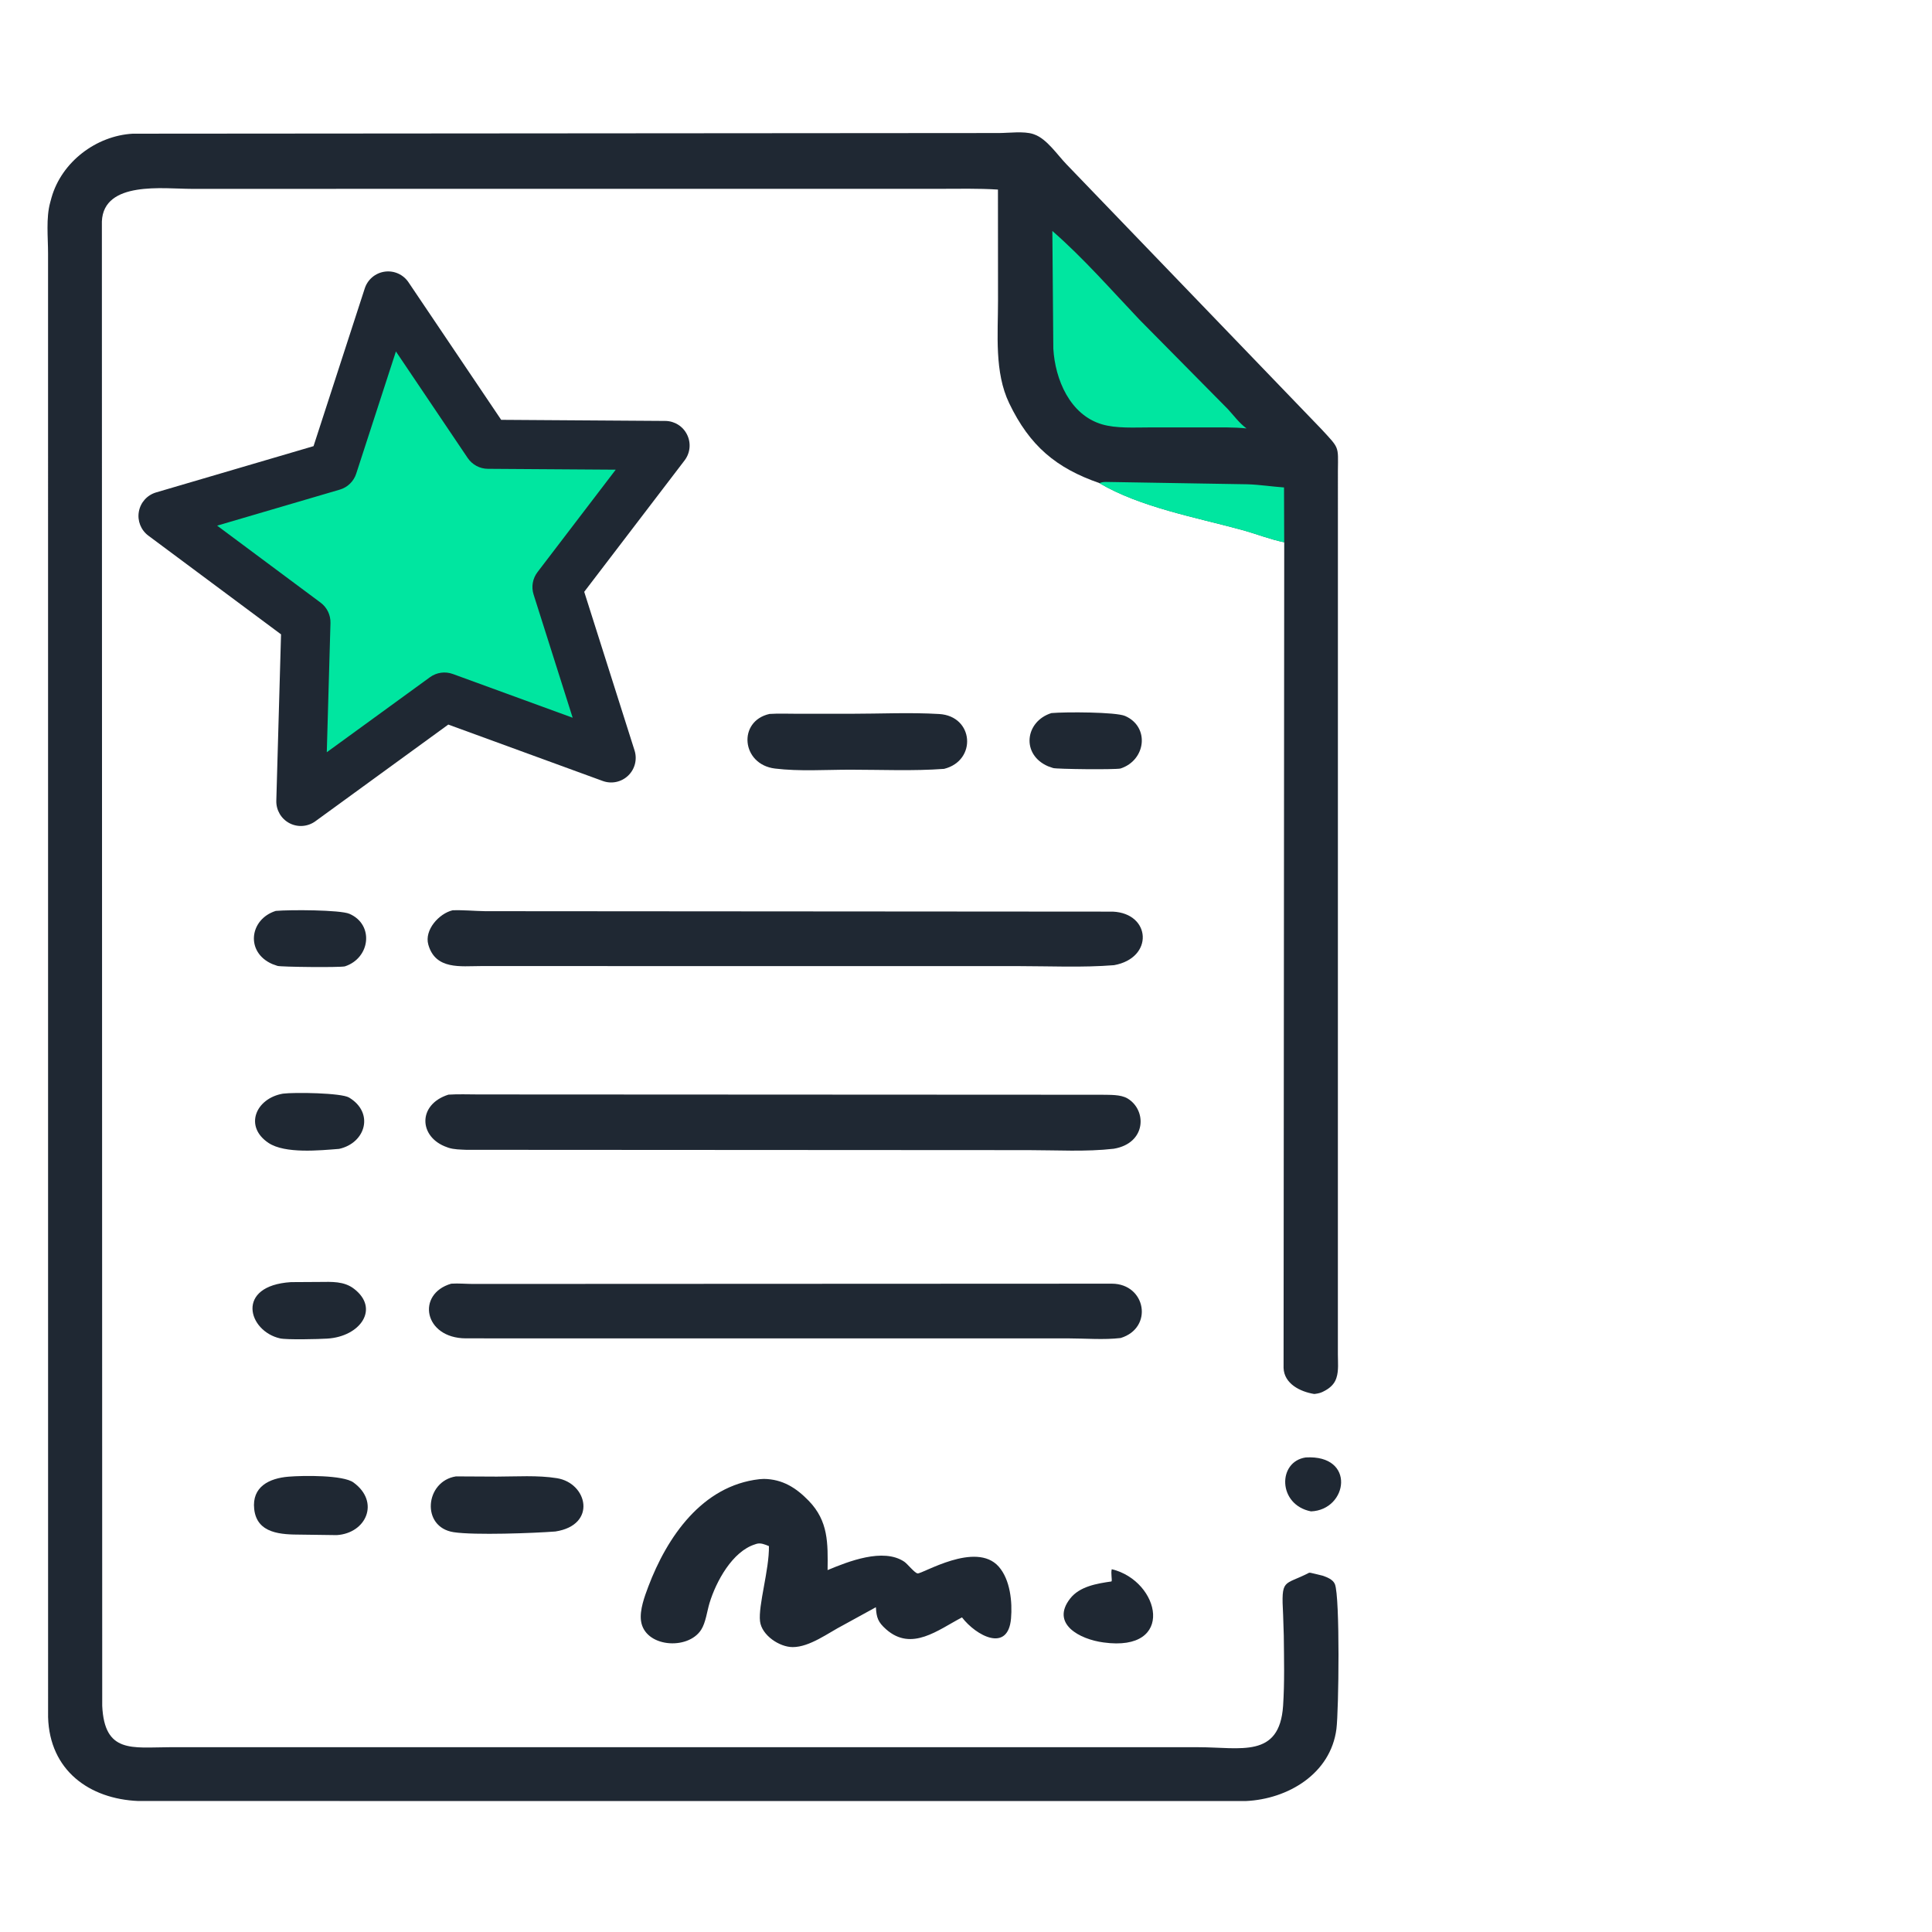
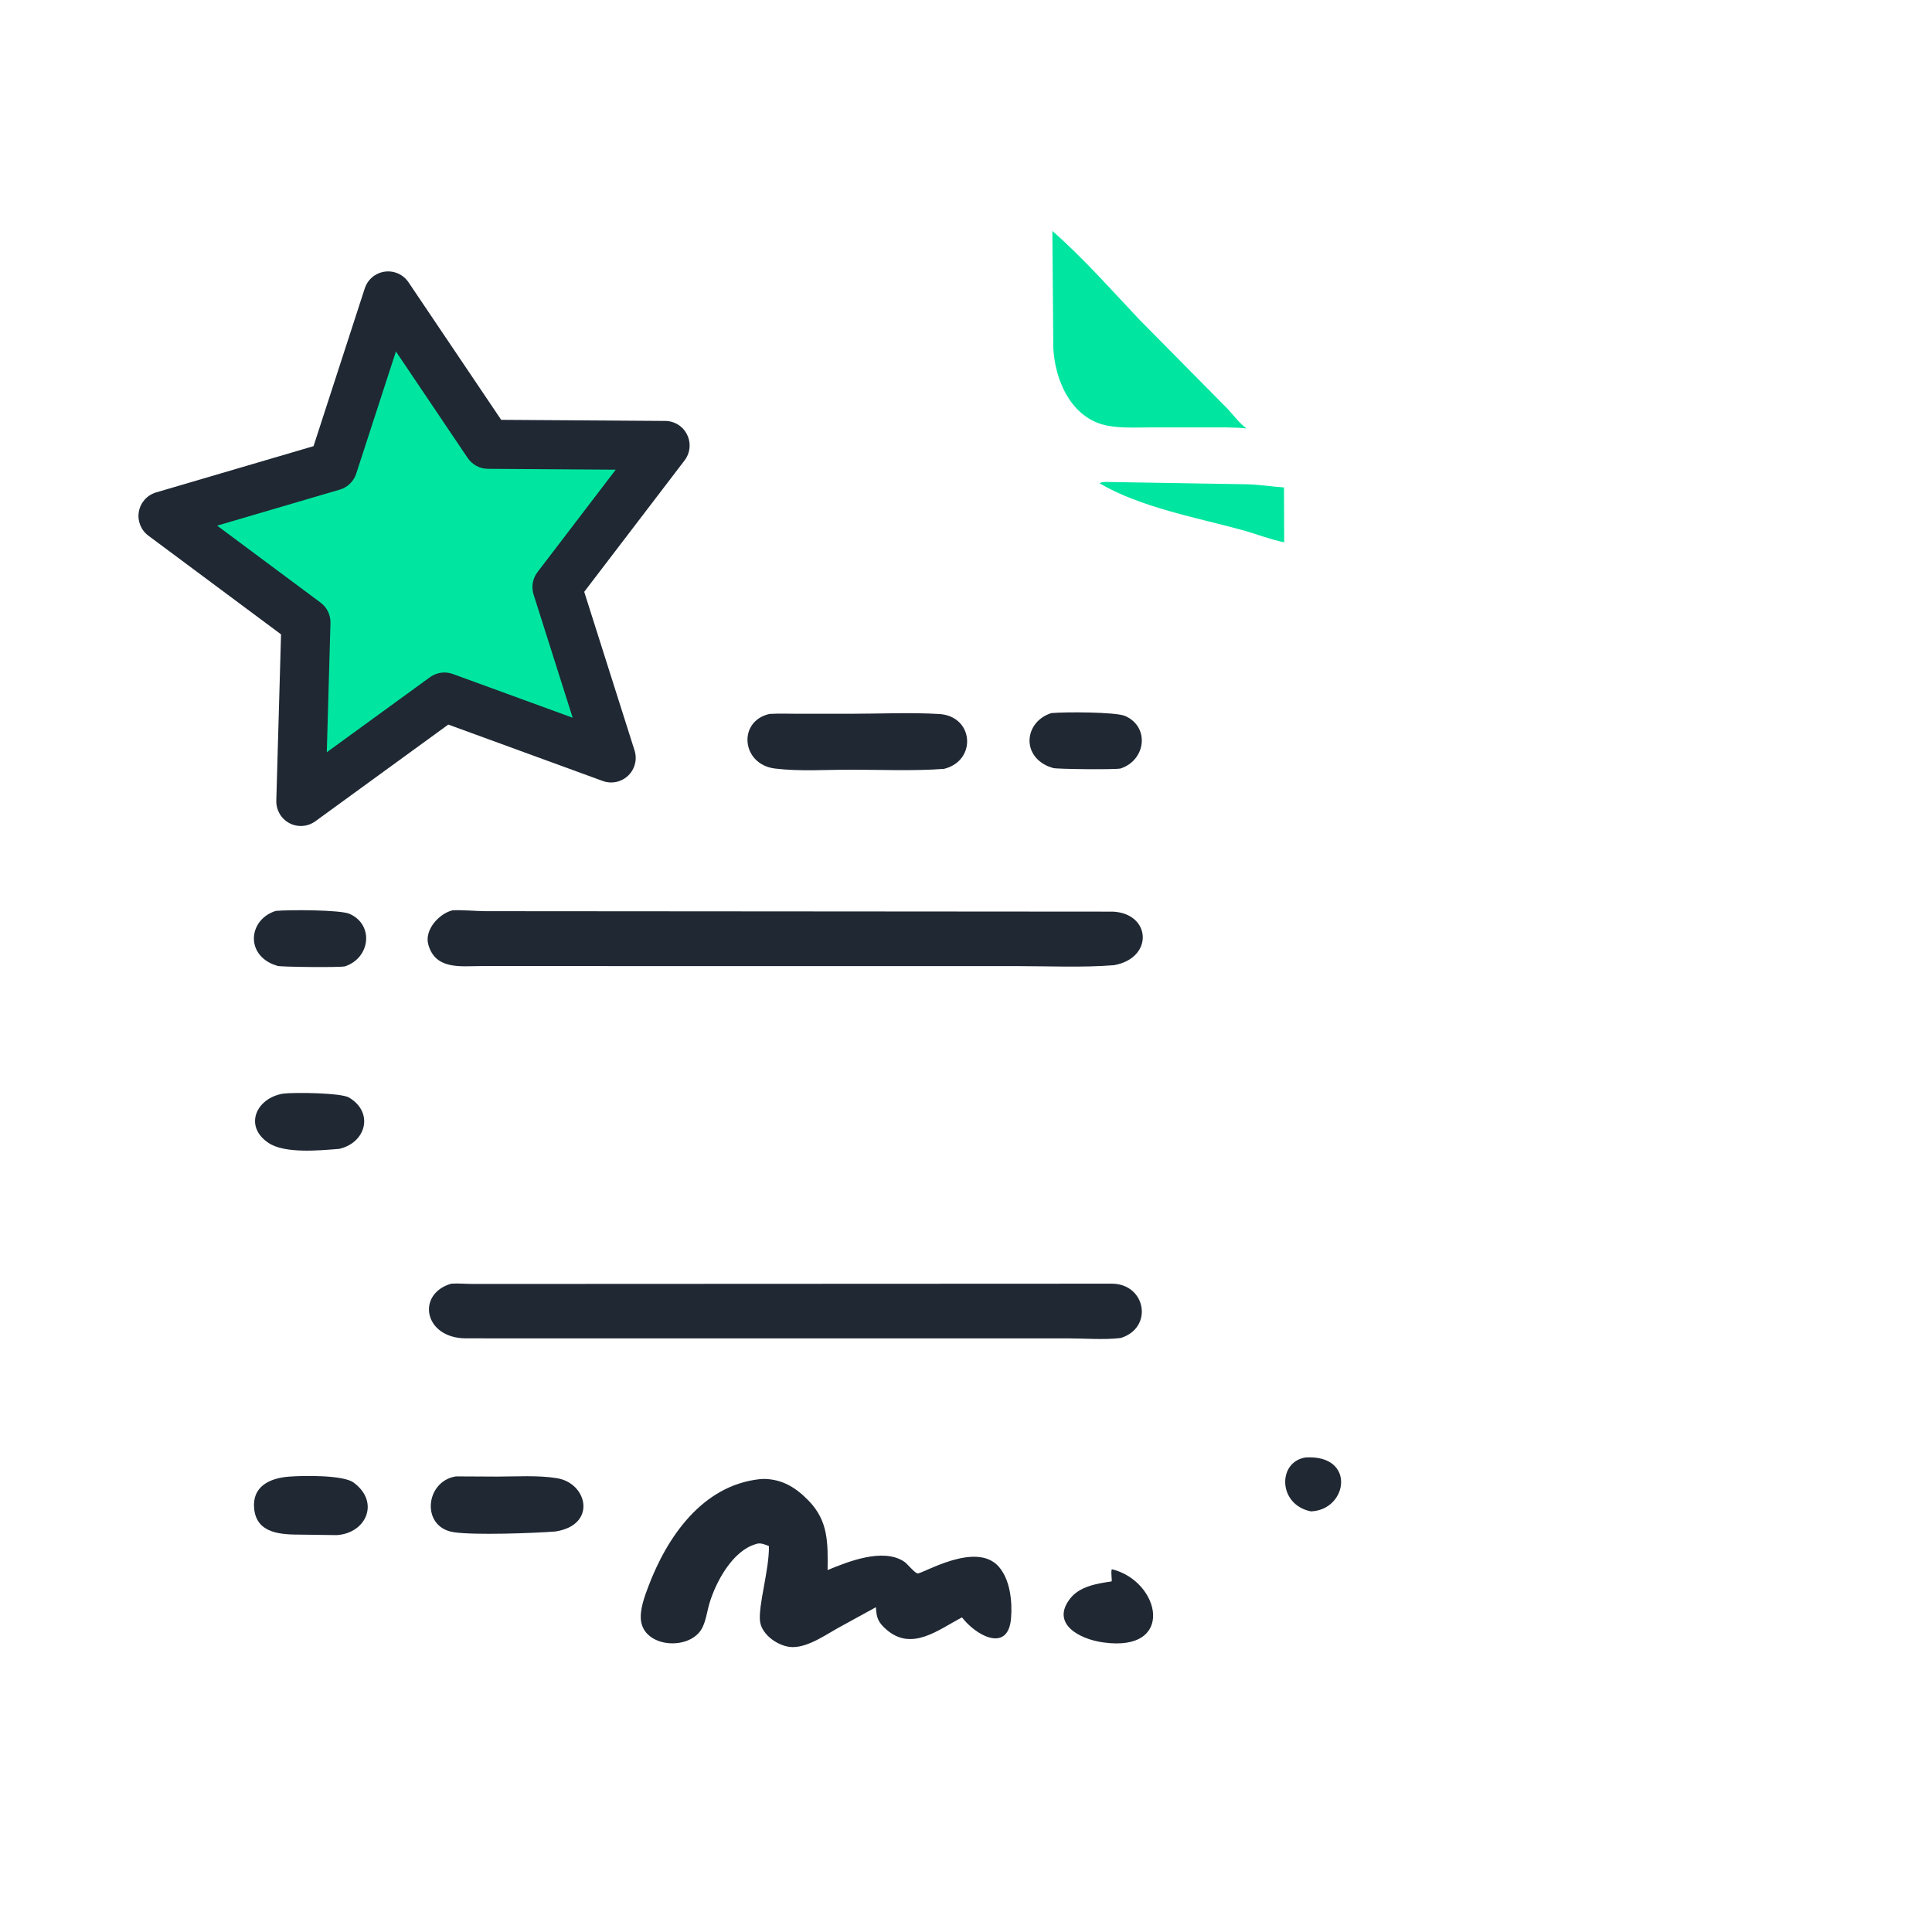
<svg xmlns="http://www.w3.org/2000/svg" width="56" height="56" viewBox="0 0 56 56" fill="none">
  <path d="M37.847 42.245C39.309 42.159 39.069 43.766 38 43.808C37.034 43.619 37.026 42.365 37.847 42.245Z" fill="#1F2833" />
-   <path d="M37.942 45.587C37.983 45.587 37.971 45.585 38.009 45.593L38.334 45.671C38.464 45.715 38.638 45.782 38.693 45.918C38.844 46.295 38.805 49.583 38.737 50.114C38.569 51.418 37.327 52.148 36.113 52.204L4.006 52.203C2.588 52.143 1.438 51.314 1.394 49.773L1.393 7.349C1.393 6.88 1.33 6.321 1.455 5.868L1.494 5.725C1.788 4.695 2.783 3.936 3.847 3.875L28.959 3.856C29.245 3.855 29.673 3.797 29.944 3.884L29.977 3.896C30.343 4.022 30.655 4.499 30.919 4.769L38.309 12.446C38.825 13.007 38.787 12.922 38.78 13.632L38.779 39.256C38.779 39.469 38.806 39.73 38.738 39.935L38.727 39.967C38.675 40.114 38.557 40.224 38.423 40.299L38.39 40.317C38.298 40.369 38.23 40.388 38.124 40.402L38.091 40.405C37.689 40.34 37.221 40.11 37.205 39.65L37.224 15.717C36.817 15.635 36.4 15.469 35.995 15.358C34.689 15.001 33.046 14.701 31.868 14.003C30.614 13.569 29.846 12.925 29.252 11.688C28.819 10.786 28.929 9.683 28.928 8.712L28.926 5.495C28.358 5.458 27.786 5.473 27.216 5.473L5.54 5.474C4.749 5.474 3.004 5.233 2.953 6.417L2.963 49.445C3.028 50.83 3.832 50.647 4.908 50.644H34.74C35.959 50.644 37.087 50.975 37.191 49.445C37.236 48.77 37.218 48.082 37.211 47.406L37.192 46.813C37.134 45.726 37.203 45.971 37.943 45.588L37.942 45.587Z" fill="#1F2833" />
  <path d="M31.867 14.006C31.935 13.976 31.981 13.969 32.055 13.969L36.158 14.037C36.51 14.048 36.866 14.104 37.218 14.129L37.223 15.719C36.816 15.637 36.399 15.472 35.995 15.361C34.688 15.004 33.045 14.704 31.867 14.006Z" fill="#00E6A0" />
  <path d="M30.503 6.695C31.405 7.481 32.211 8.406 33.035 9.273L35.592 11.86C35.767 12.05 35.922 12.265 36.131 12.418C35.751 12.379 35.368 12.389 34.987 12.389L33.31 12.389C32.879 12.389 32.354 12.422 31.94 12.299C31.012 12.024 30.583 10.999 30.531 10.105L30.503 6.695Z" fill="#00E6A0" />
  <path d="M32.225 45.484C33.636 45.826 34.088 47.899 31.985 47.607C31.295 47.516 30.448 47.069 31.018 46.336C31.295 45.98 31.796 45.9 32.217 45.839C32.244 45.806 32.192 45.604 32.225 45.484Z" fill="#1F2833" />
  <path d="M8.201 31.7C8.534 31.657 9.892 31.677 10.118 31.813C10.852 32.253 10.602 33.13 9.829 33.301C9.272 33.345 8.263 33.447 7.784 33.129C7.068 32.653 7.41 31.837 8.201 31.7Z" fill="#1F2833" />
-   <path d="M8.434 37.163L9.263 37.158C9.613 37.155 9.972 37.131 10.265 37.359C11.013 37.937 10.438 38.743 9.486 38.8C9.236 38.816 8.312 38.838 8.118 38.794C7.189 38.585 6.81 37.267 8.434 37.163Z" fill="#1F2833" />
  <path d="M7.993 26.403C8.397 26.367 9.859 26.37 10.13 26.488C10.848 26.801 10.735 27.77 9.996 28.011C9.815 28.047 8.14 28.028 8.043 27.997L7.894 27.944C7.107 27.602 7.23 26.644 7.993 26.403Z" fill="#1F2833" />
  <path d="M30.475 20.669C30.88 20.633 32.341 20.635 32.612 20.753C33.331 21.067 33.218 22.035 32.478 22.276C32.298 22.313 30.622 22.294 30.525 22.262L30.376 22.21C29.59 21.867 29.712 20.91 30.475 20.669Z" fill="#1F2833" />
  <path d="M8.364 42.802C8.797 42.766 9.947 42.753 10.245 42.97C11.02 43.533 10.619 44.443 9.759 44.496L8.723 44.482C8.161 44.48 7.446 44.461 7.368 43.74C7.298 43.095 7.802 42.848 8.364 42.802Z" fill="#1F2833" />
  <path d="M13.216 42.794L14.401 42.8C14.968 42.799 15.584 42.756 16.143 42.846C17.031 42.988 17.312 44.204 16.099 44.391C15.482 44.439 13.75 44.504 13.148 44.411C12.193 44.263 12.322 42.932 13.216 42.794Z" fill="#1F2833" />
  <path d="M22.305 20.694C22.573 20.676 22.849 20.69 23.118 20.689H24.658C25.505 20.689 26.378 20.646 27.222 20.696C28.229 20.755 28.323 22.048 27.364 22.286C26.47 22.352 25.547 22.31 24.65 22.31C23.935 22.31 23.172 22.363 22.465 22.277C21.486 22.158 21.376 20.901 22.305 20.694Z" fill="#1F2833" />
  <path d="M22.011 42.875L22.14 42.867C22.681 42.874 23.075 43.124 23.44 43.5C24.015 44.093 23.997 44.73 23.988 45.51C24.578 45.264 25.599 44.855 26.211 45.267C26.303 45.329 26.508 45.592 26.596 45.606C26.731 45.629 28.285 44.657 28.949 45.41C29.281 45.786 29.347 46.433 29.305 46.912C29.219 47.915 28.292 47.413 27.884 46.881C27.191 47.242 26.424 47.881 25.684 47.226C25.448 47.016 25.406 46.89 25.388 46.586L24.442 47.105C24.012 47.326 23.473 47.742 22.977 47.742C22.594 47.742 22.081 47.402 22.03 46.996C21.973 46.539 22.299 45.498 22.288 44.815C22.174 44.768 22.047 44.712 21.925 44.75L21.89 44.762C21.229 44.965 20.755 45.842 20.565 46.468C20.494 46.704 20.456 47.033 20.323 47.24C19.935 47.845 18.677 47.747 18.579 46.974C18.54 46.661 18.682 46.279 18.791 45.989C19.334 44.553 20.349 43.063 22.011 42.875Z" fill="#1F2833" />
  <path d="M13.079 37.208C13.291 37.194 13.507 37.216 13.72 37.216L32.229 37.208C33.216 37.212 33.441 38.489 32.483 38.783C31.999 38.84 31.468 38.795 30.979 38.794L13.502 38.793C12.282 38.786 12.06 37.504 13.079 37.208Z" fill="#1F2833" />
  <path d="M13.119 26.385C13.433 26.374 13.748 26.406 14.062 26.411L32.256 26.424C33.363 26.474 33.45 27.767 32.292 27.976C31.372 28.05 30.419 28.003 29.495 28.003L13.934 28.002C13.359 28.002 12.623 28.118 12.415 27.381C12.294 26.954 12.727 26.478 13.119 26.385Z" fill="#1F2833" />
-   <path d="M12.998 31.729C13.285 31.71 13.58 31.723 13.868 31.723L31.934 31.732C32.164 31.738 32.481 31.719 32.683 31.84C33.249 32.18 33.229 33.138 32.283 33.297C31.479 33.39 30.625 33.337 29.814 33.337L13.513 33.328C13.345 33.32 13.159 33.32 12.999 33.268L12.958 33.253C12.134 32.968 12.094 32.014 12.998 31.729Z" fill="#1F2833" />
  <path d="M17.714 21.968L12.881 20.204L8.72 23.23L8.867 18.037L4.725 14.955L9.648 13.509L11.249 8.578L14.146 12.877L19.277 12.912L16.144 17.016L17.714 21.968Z" fill="#00E6A0" />
  <path fill-rule="evenodd" clip-rule="evenodd" d="M11.151 7.874C11.42 7.836 11.688 7.955 11.84 8.181L14.527 12.169L19.283 12.201C19.552 12.203 19.798 12.357 19.916 12.6C20.035 12.842 20.007 13.13 19.843 13.345L16.934 17.154L18.393 21.753C18.475 22.012 18.403 22.294 18.207 22.482C18.011 22.67 17.726 22.73 17.471 22.637L12.994 21.002L9.139 23.806C8.919 23.965 8.629 23.986 8.389 23.86C8.149 23.733 8.002 23.481 8.009 23.21L8.146 18.387L4.3 15.526C4.084 15.365 3.977 15.095 4.025 14.83C4.072 14.564 4.266 14.349 4.525 14.273L9.088 12.932L10.573 8.359C10.657 8.1 10.881 7.912 11.151 7.874ZM11.476 10.187L10.325 13.729C10.253 13.952 10.075 14.126 9.849 14.192L6.294 15.236L9.292 17.467C9.478 17.605 9.585 17.826 9.579 18.057L9.472 21.804L12.463 19.629C12.655 19.489 12.903 19.455 13.126 19.536L16.599 20.804L15.466 17.231C15.396 17.01 15.438 16.769 15.579 16.584L17.847 13.614L14.142 13.589C13.907 13.588 13.688 13.47 13.556 13.275L11.476 10.187Z" fill="#1F2833" />
</svg>